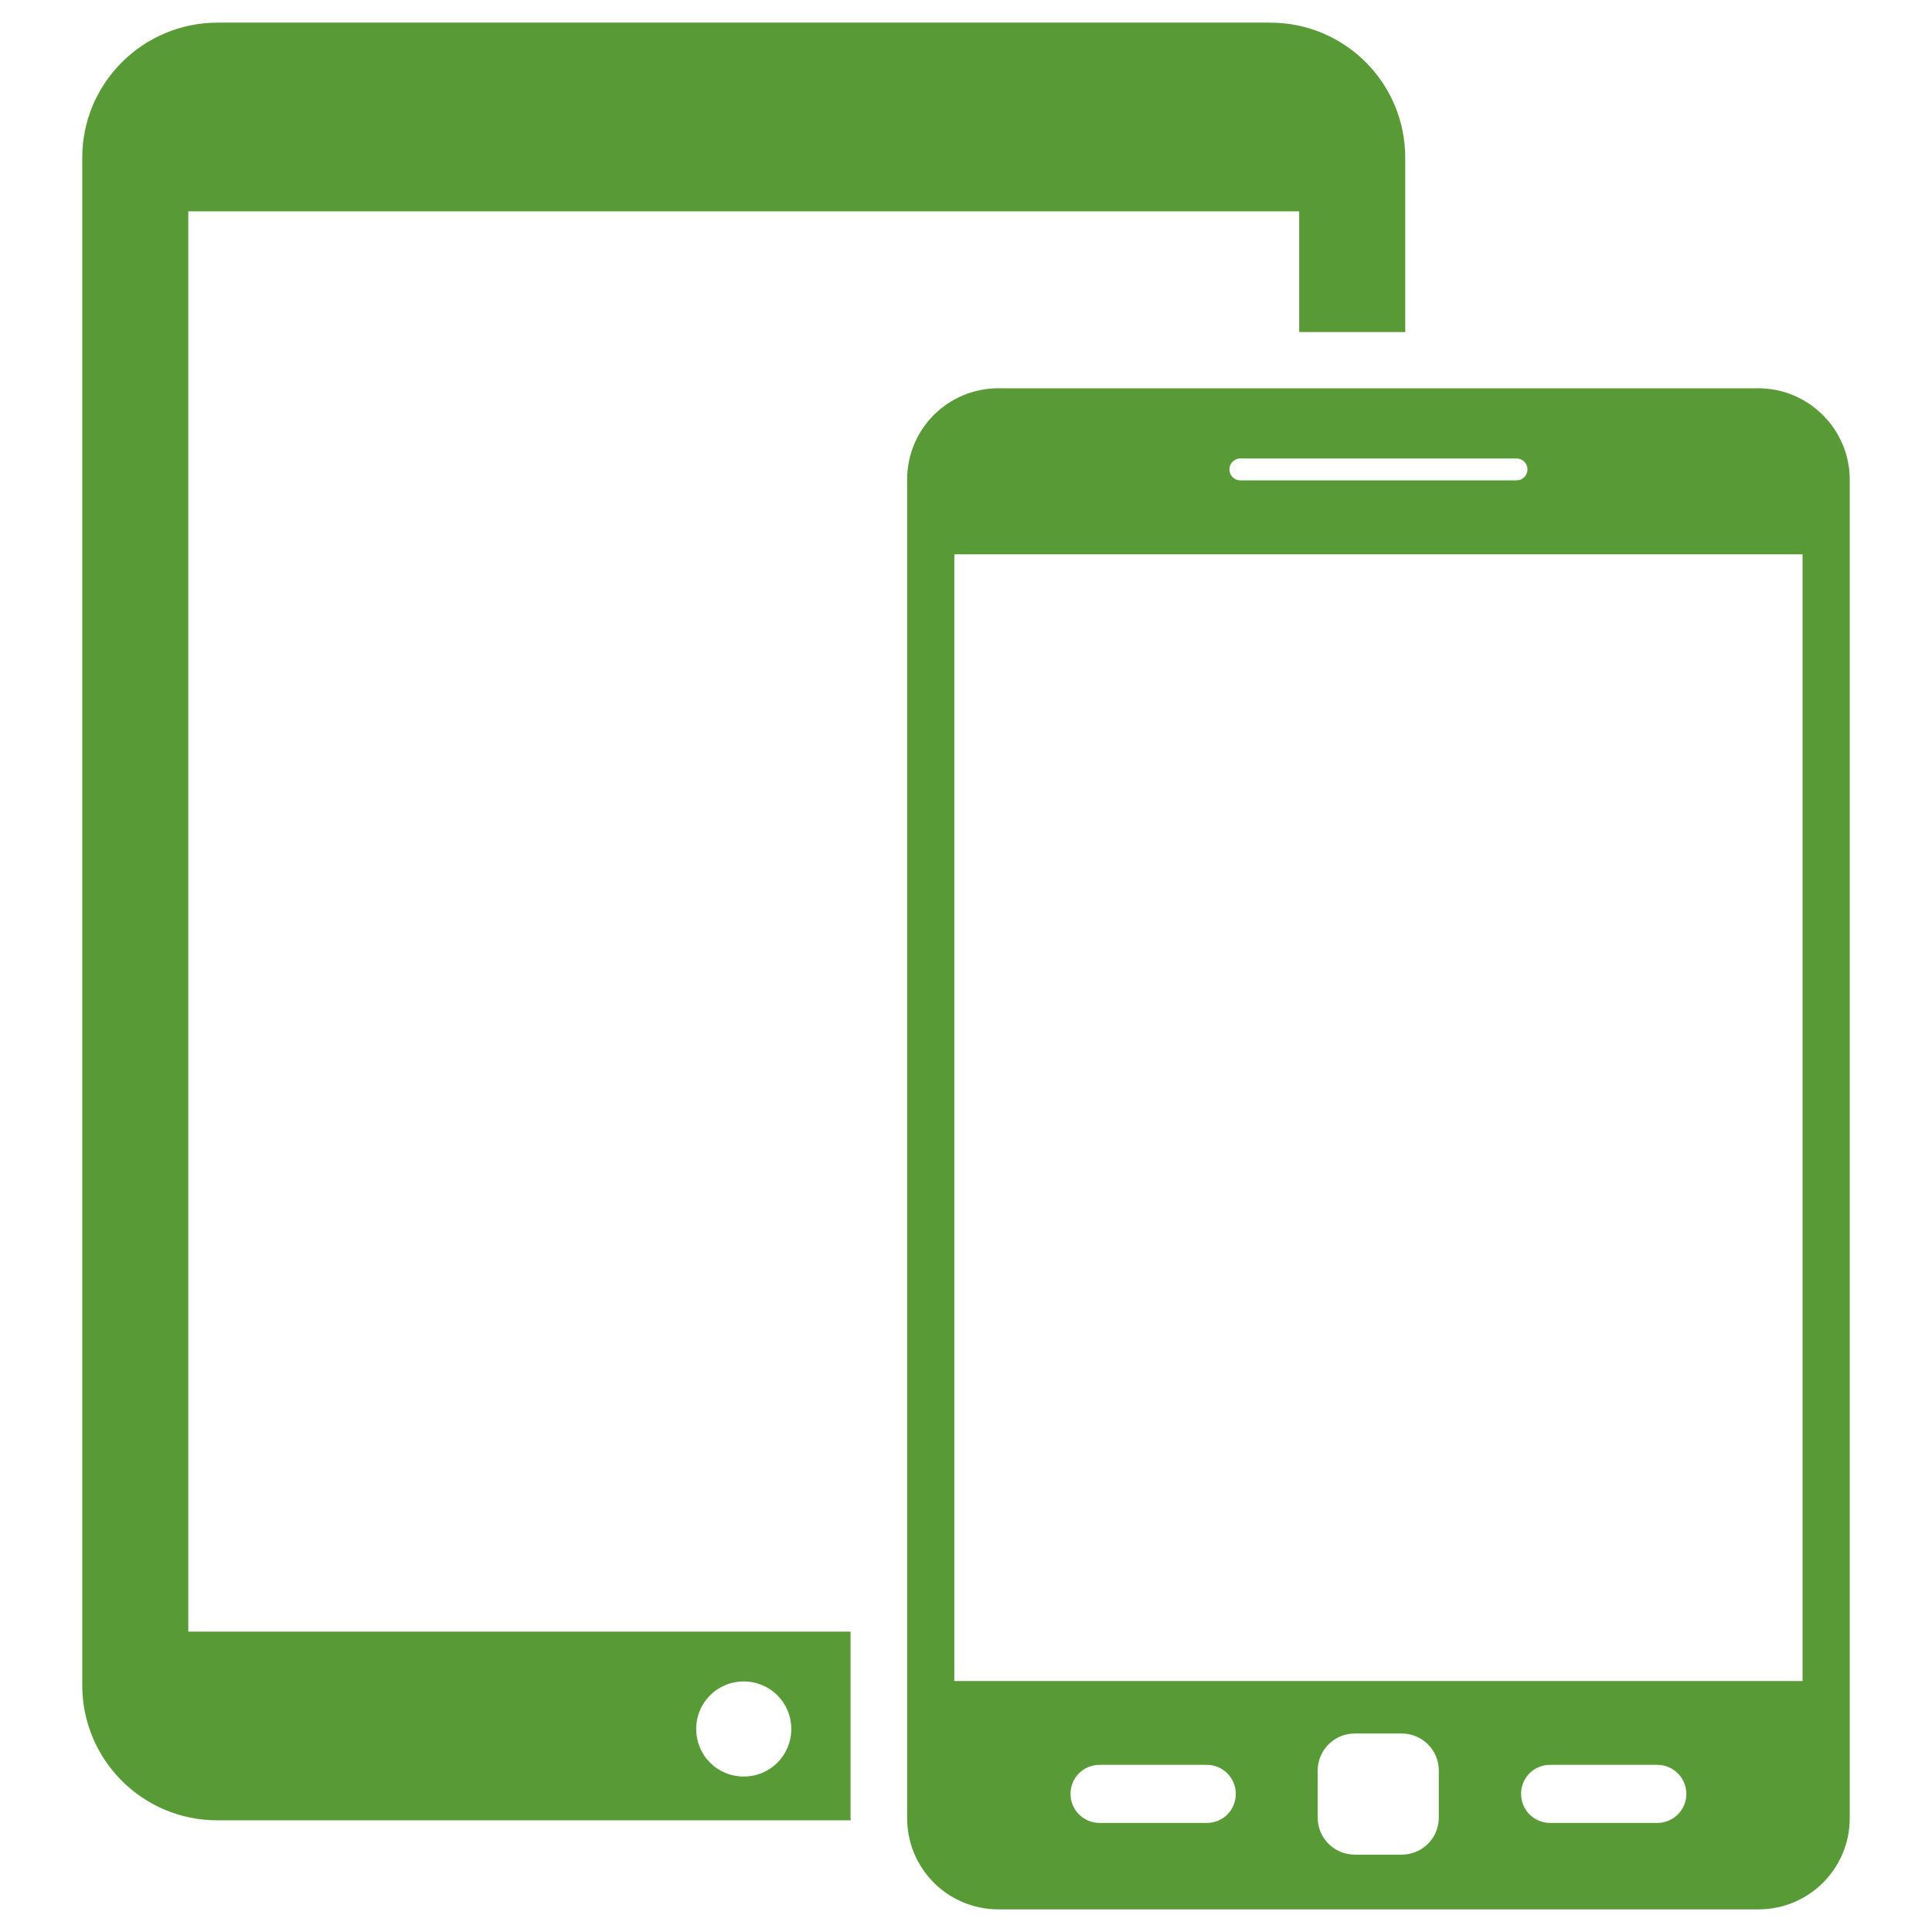
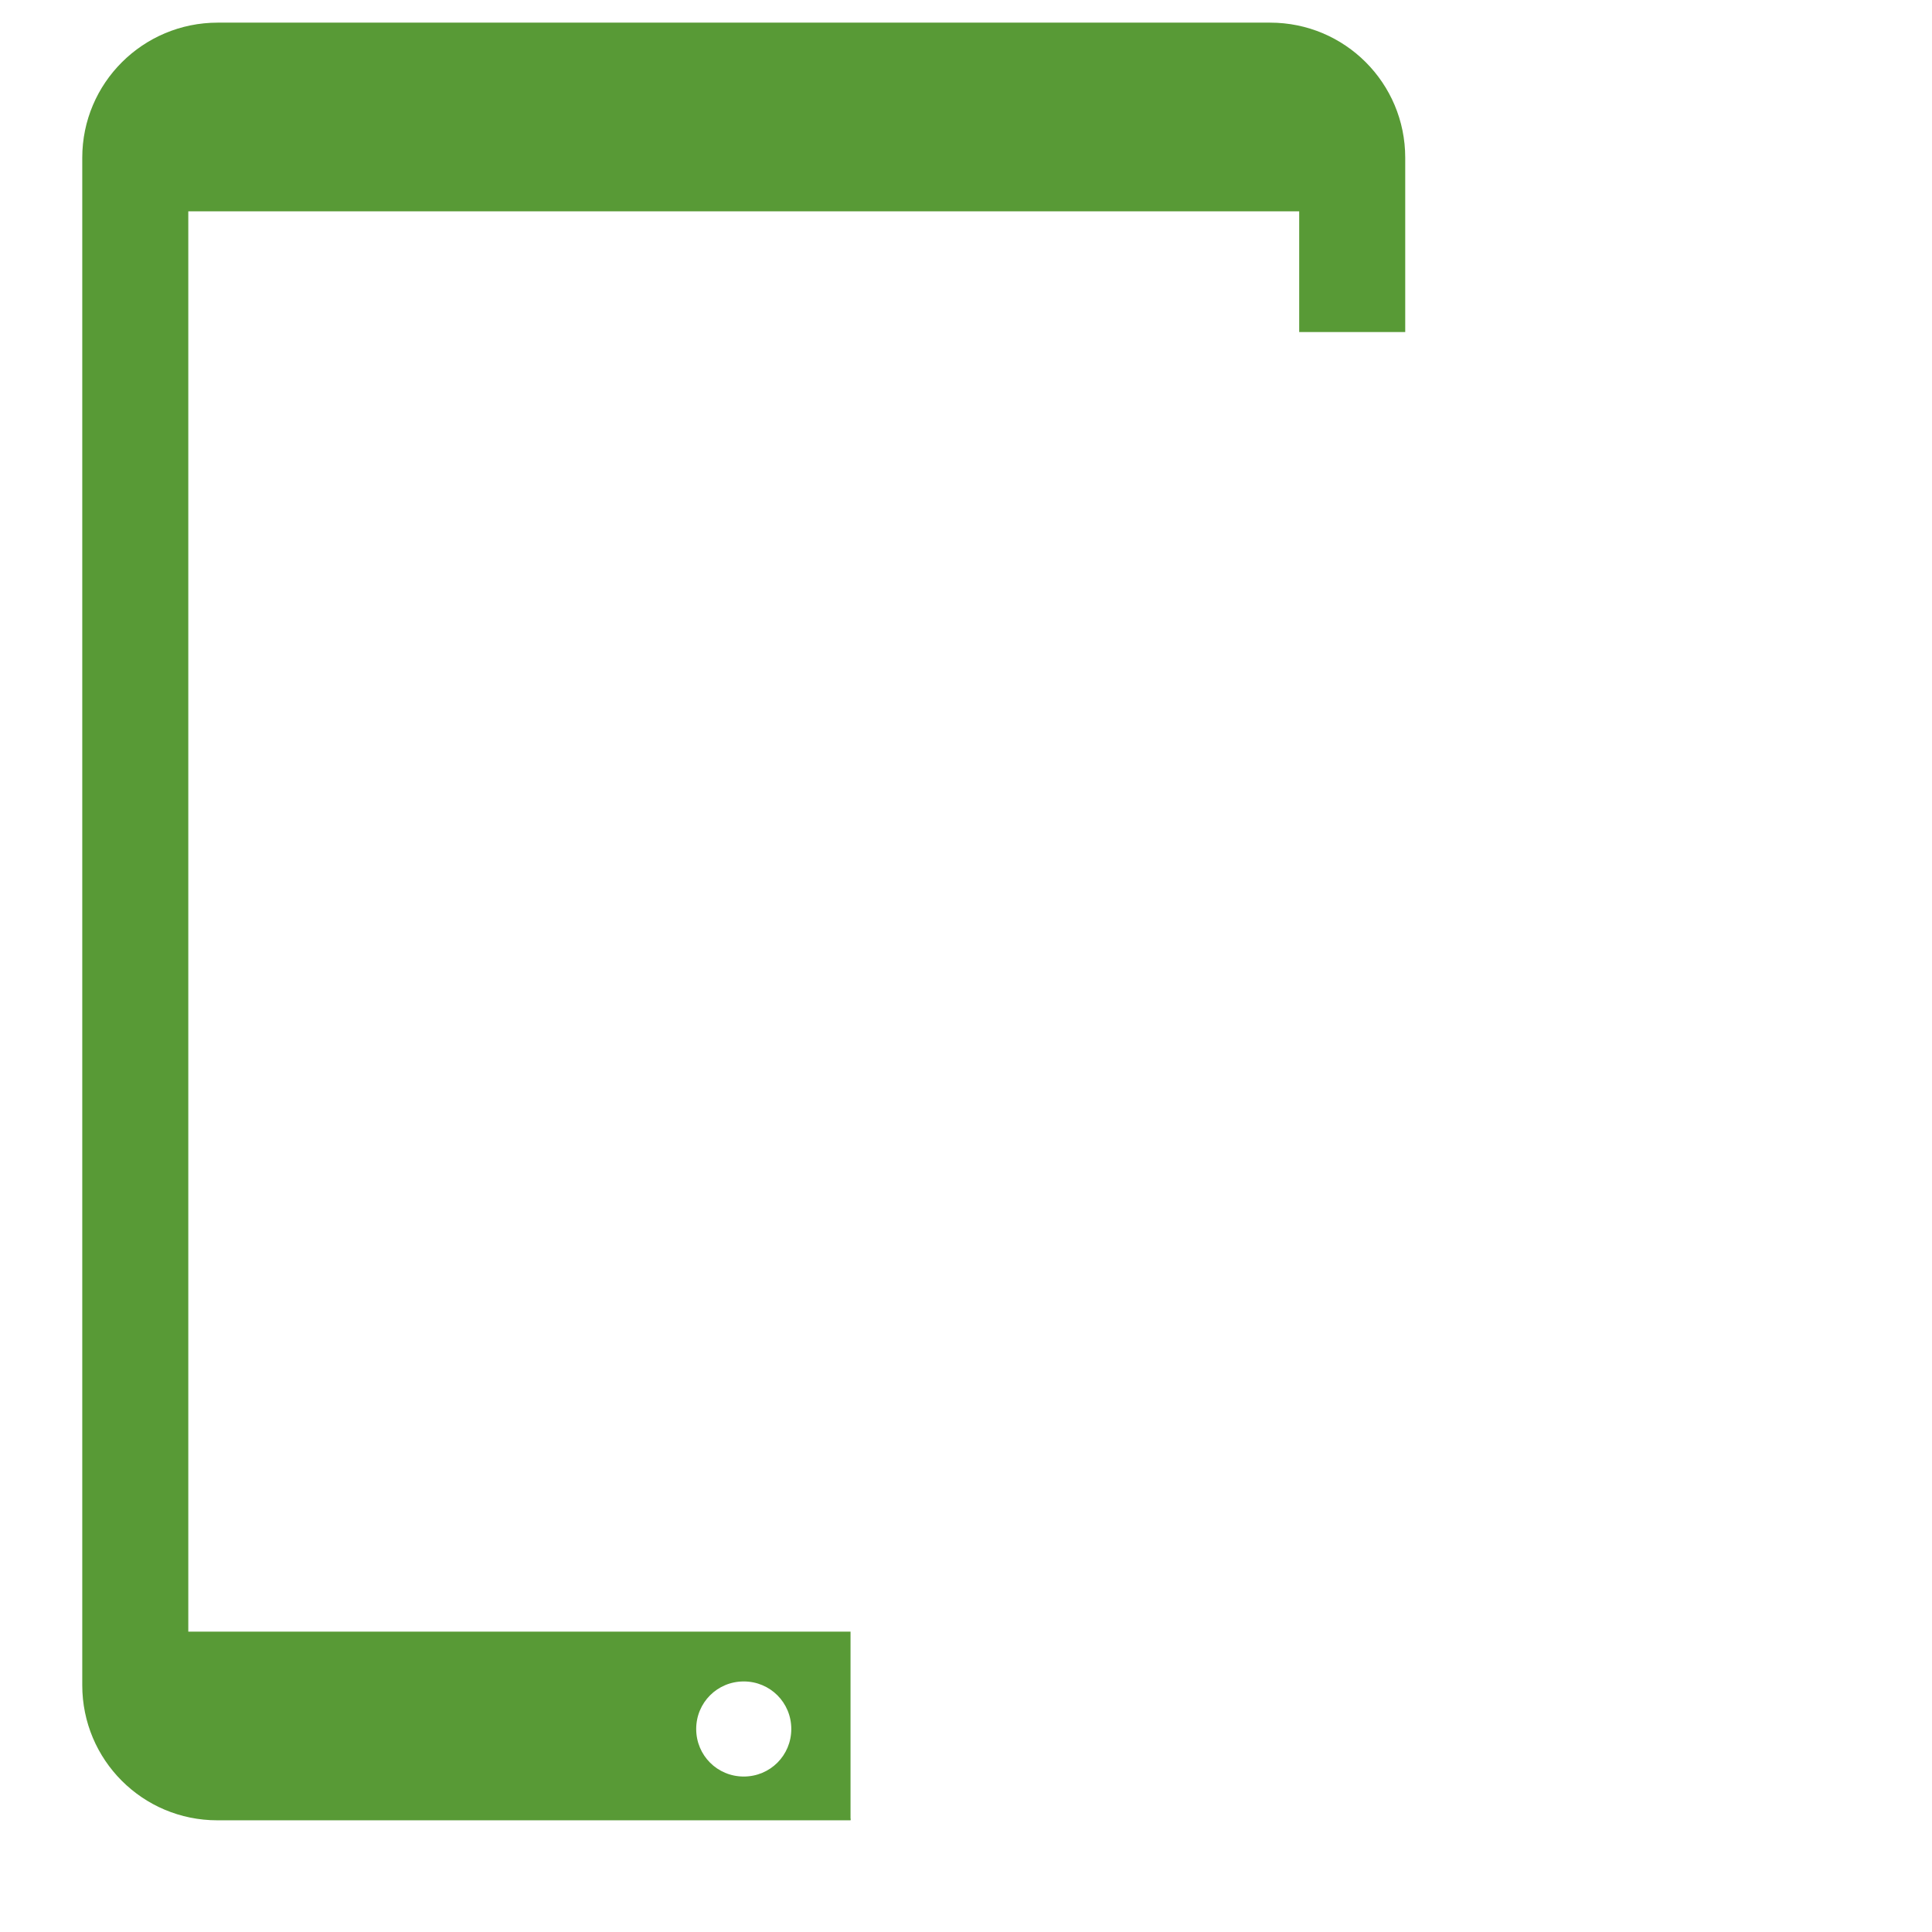
<svg xmlns="http://www.w3.org/2000/svg" xmlns:ns1="http://sodipodi.sourceforge.net/DTD/sodipodi-0.dtd" xmlns:ns2="http://www.inkscape.org/namespaces/inkscape" xmlns:xlink="http://www.w3.org/1999/xlink" id="Layer_1" style="enable-background:new 0 0 512 512;" version="1.1" viewBox="0 0 512 512" xml:space="preserve" ns1:docname="mobile.svg" ns2:version="0.92.1 r15371">
  <defs id="defs1018" />
  <ns1:namedview pagecolor="#ffffff" bordercolor="#666666" borderopacity="1" objecttolerance="10" gridtolerance="10" guidetolerance="10" ns2:pageopacity="0" ns2:pageshadow="2" ns2:window-width="1680" ns2:window-height="997" id="namedview1016" showgrid="false" ns2:snap-page="true" ns2:zoom="1.3037281" ns2:cx="68.841814" ns2:cy="241.77927" ns2:window-x="-8" ns2:window-y="-8" ns2:window-maximized="1" ns2:current-layer="Layer_1" />
  <g id="g1013" style="fill:#589a36;fill-opacity:1">
-     <path d="M466,102.9H264.6c-13.4,0-24.2,10.8-24.2,24.2v354.7c0,13.4,10.8,24.2,24.2,24.2H466c13.4,0,24.2-10.8,24.2-24.2V127.1   C490.2,113.8,479.3,102.9,466,102.9z M328.7,121.5h73.2c1.6,0,2.9,1.3,2.9,2.9s-1.3,2.9-2.9,2.9h-73.2c-1.6,0-2.9-1.3-2.9-2.9   S327.1,121.5,328.7,121.5z M319.8,483.1h-28.4c-4.2,0-7.7-3.4-7.7-7.7s3.4-7.7,7.7-7.7h28.4c4.2,0,7.7,3.4,7.7,7.7   S324.1,483.1,319.8,483.1z M381.3,481.7c0,5.4-4.4,9.8-9.8,9.8H359c-5.4,0-9.8-4.4-9.8-9.8v-12.5c0-5.4,4.4-9.8,9.8-9.8h12.5   c5.4,0,9.8,4.4,9.8,9.8V481.7z M439.2,483.1h-28.4c-4.2,0-7.7-3.4-7.7-7.7s3.4-7.7,7.7-7.7h28.4c4.2,0,7.7,3.4,7.7,7.7   S443.4,483.1,439.2,483.1z M477.7,445.5H252.9V146.9h224.8V445.5z" id="path1007" style="fill:#589a36;fill-opacity:1" />
    <g id="g1011" style="fill:#589a36;fill-opacity:1">
      <path d="M225.4,481.8v-49.4H49.9V56h294.4v32h28.1V41.8c0-19.8-16-35.8-35.8-35.8H57.7C37.9,6,21.8,22,21.8,41.8v404.8    c0,19.8,16,35.8,35.8,35.8h167.8C225.5,482.2,225.4,482,225.4,481.8z M197.1,470.8c-7,0-12.6-5.6-12.6-12.6    c0-7,5.6-12.6,12.6-12.6c7,0,12.6,5.6,12.6,12.6C209.7,465.2,204.1,470.8,197.1,470.8z" id="path1009" style="fill:#589a36;fill-opacity:1" />
    </g>
  </g>
  <path style="opacity:0;fill:#ff0000;fill-opacity:1;stroke-width:0.767" d="m 52.47,481.556 c -12.818,-1.663 -24.608,-11.792 -28.581,-24.556 -1.411,-4.534 -1.453,-10.684 -1.453,-212.781 0,-202.097 0.042,-208.247 1.453,-212.781 C 28.02,18.165 39.464,8.649 53.525,6.796 57.66,6.251 105.535,6.063 201.538,6.215 l 141.901,0.224 4.409,1.684 c 12.658,4.835 21.18,14.792 23.527,27.49 0.476,2.578 0.827,14.489 0.827,28.11 V 87.361 H 358.396 344.589 V 71.636 55.912 H 196.936 49.283 V 244.218 432.525 h 87.825 87.825 v 24.929 24.929 l -83.798,-0.097 c -46.089,-0.053 -85.988,-0.381 -88.664,-0.728 z m 150.746,-11.95 c 4.068,-1.93 6.595,-6.292 6.595,-11.386 0,-12.798 -15.78,-17.516 -23.543,-7.039 -2.275,3.07 -2.275,11.008 0,14.078 4.013,5.416 10.948,7.194 16.948,4.347 z" id="path1022" ns2:connector-curvature="0" />
  <path style="opacity:0;fill:#ff0000;fill-opacity:1;stroke-width:0.767" d="m 52.47,481.556 c -12.818,-1.663 -24.608,-11.792 -28.581,-24.556 -1.411,-4.534 -1.453,-10.684 -1.453,-212.781 0,-202.097 0.042,-208.247 1.453,-212.781 C 28.02,18.165 39.464,8.649 53.525,6.796 57.66,6.251 105.535,6.063 201.538,6.215 l 141.901,0.224 4.409,1.684 c 12.658,4.835 21.18,14.792 23.527,27.49 0.476,2.578 0.827,14.489 0.827,28.11 V 87.361 H 358.396 344.589 V 71.636 55.912 H 196.936 49.283 V 244.218 432.525 h 87.825 87.825 v 24.929 24.929 l -83.798,-0.097 c -46.089,-0.053 -85.988,-0.381 -88.664,-0.728 z m 150.746,-11.95 c 4.068,-1.93 6.595,-6.292 6.595,-11.386 0,-12.798 -15.78,-17.516 -23.543,-7.039 -2.275,3.07 -2.275,11.008 0,14.078 4.013,5.416 10.948,7.194 16.948,4.347 z" id="path1024" ns2:connector-curvature="0" />
  <path style="opacity:0;fill:#ff0000;fill-opacity:1;stroke-width:0.767" d="m 257.428,504.563 c -6.548,-1.912 -13.827,-9.384 -15.616,-16.029 -0.526,-1.953 -0.719,-63.051 -0.586,-185.742 l 0.198,-182.832 1.731,-3.239 c 2.579,-4.827 5.742,-8.086 10.297,-10.609 l 4.08,-2.26 106.196,-0.202 c 118.41,-0.226 109.99,-0.594 117.218,5.123 2.005,1.585 4.657,4.73 5.929,7.028 l 2.301,4.159 V 304.43 488.901 l -1.731,3.239 c -2.579,4.827 -5.742,8.086 -10.297,10.609 l -4.08,2.26 -106.617,0.128 c -62.694,0.075 -107.608,-0.161 -109.022,-0.574 z m 121.001,-15.955 2.978,-2.978 v -9.752 c 0,-15.074 -1.399,-16.508 -16.108,-16.508 -14.621,0 -16.108,1.487 -16.108,16.108 0,14.719 1.363,16.056 16.39,16.087 l 9.87,0.02 2.978,-2.978 z m -52.956,-7.702 c 4.062,-4.062 2.64,-10.515 -2.819,-12.796 -3.133,-1.309 -29.013,-1.503 -33.522,-0.251 -5.023,1.395 -7.421,7.379 -4.597,11.475 2.578,3.74 2.709,3.764 21.188,3.79 l 17.509,0.024 z M 444.022,481.789 c 5.266,-4.266 3.818,-12.16 -2.555,-13.93 -4.509,-1.252 -30.388,-1.058 -33.522,0.251 -5.46,2.281 -6.881,8.734 -2.819,12.796 l 2.242,2.242 17.509,-0.017 c 15.431,-0.015 17.703,-0.174 19.145,-1.342 z M 478.053,295.993 V 146.422 H 365.299 252.546 V 295.993 445.564 H 365.299 478.053 Z M 403.48,126.819 c 1.876,-1.314 2.211,-3.362 0.784,-4.789 -1.326,-1.326 -76.604,-1.326 -77.93,0 -1.427,1.427 -1.091,3.475 0.784,4.789 1.485,1.04 6.409,1.194 38.181,1.194 31.772,0 36.696,-0.154 38.181,-1.194 z" id="path1026" ns2:connector-curvature="0" />
  <use id="use1028" ns2:spray-origin="#path1026" xlink:href="#path1026" x="0" y="0" width="100%" height="100%" transform="translate(-310.978,-135.351)" />
  <use id="use1030" ns2:spray-origin="#path1026" xlink:href="#path1026" x="0" y="0" width="100%" height="100%" transform="translate(-293.625,-149.373)" />
  <use id="use1032" ns2:spray-origin="#path1026" xlink:href="#path1026" x="0" y="0" width="100%" height="100%" transform="translate(-297.955,-158.593)" />
  <use id="use1034" ns2:spray-origin="#path1026" xlink:href="#path1026" x="0" y="0" width="100%" height="100%" transform="translate(-299.449,-149.407)" />
  <use id="use1036" ns2:spray-origin="#path1026" xlink:href="#path1026" x="0" y="0" width="100%" height="100%" transform="translate(-285.594,-123.384)" />
  <use id="use1038" ns2:spray-origin="#path1026" xlink:href="#path1026" x="0" y="0" width="100%" height="100%" transform="translate(-314.515,-122.578)" />
  <use id="use1040" ns2:spray-origin="#path1026" xlink:href="#path1026" x="0" y="0" width="100%" height="100%" transform="translate(-275.474,-148.252)" />
  <use id="use1042" ns2:spray-origin="#path1026" xlink:href="#path1026" x="0" y="0" width="100%" height="100%" transform="translate(-273.529,-117.808)" />
  <use id="use1044" ns2:spray-origin="#path1026" xlink:href="#path1026" x="0" y="0" width="100%" height="100%" transform="translate(-256.445,-130.217)" />
  <use id="use1046" ns2:spray-origin="#path1026" xlink:href="#path1026" x="0" y="0" width="100%" height="100%" transform="translate(-260.651,-106.298)" />
  <use id="use1048" ns2:spray-origin="#path1026" xlink:href="#path1026" x="0" y="0" width="100%" height="100%" transform="translate(-241.125,-120.789)" />
  <use id="use1050" ns2:spray-origin="#path1026" xlink:href="#path1026" x="0" y="0" width="100%" height="100%" transform="translate(-276.631,-122.252)" />
  <use id="use1052" ns2:spray-origin="#path1026" xlink:href="#path1026" x="0" y="0" width="100%" height="100%" transform="translate(-251.618,-95.161)" />
  <use id="use1054" ns2:spray-origin="#path1026" xlink:href="#path1026" x="0" y="0" width="100%" height="100%" transform="translate(-240.773,-90.734)" />
  <use id="use1056" ns2:spray-origin="#path1026" xlink:href="#path1026" x="0" y="0" width="100%" height="100%" transform="translate(-230.844,-97.579)" />
  <use id="use1058" ns2:spray-origin="#path1026" xlink:href="#path1026" x="0" y="0" width="100%" height="100%" transform="translate(-250.486,-84.624)" />
  <use id="use1060" ns2:spray-origin="#path1026" xlink:href="#path1026" x="0" y="0" width="100%" height="100%" transform="translate(-229.416,-72.396)" />
  <use id="use1062" ns2:spray-origin="#path1026" xlink:href="#path1026" x="0" y="0" width="100%" height="100%" transform="translate(-237.762,-96.742)" />
  <use id="use1064" ns2:spray-origin="#path1026" xlink:href="#path1026" x="0" y="0" width="100%" height="100%" transform="translate(-209.773,-91.4)" />
  <use id="use1066" ns2:spray-origin="#path1026" xlink:href="#path1026" x="0" y="0" width="100%" height="100%" transform="translate(-216.162,-63.411)" />
  <use id="use1068" ns2:spray-origin="#path1026" xlink:href="#path1026" x="0" y="0" width="100%" height="100%" transform="translate(-349.73,-102.173)" />
  <use id="use1070" ns2:spray-origin="#path1026" xlink:href="#path1026" x="0" y="0" width="100%" height="100%" transform="translate(-351.827,-69.826)" />
  <use id="use1072" ns2:spray-origin="#path1026" xlink:href="#path1026" x="0" y="0" width="100%" height="100%" transform="translate(-346.482,-103.57)" />
  <use id="use1074" ns2:spray-origin="#path1026" xlink:href="#path1026" x="0" y="0" width="100%" height="100%" transform="translate(-341.312,-94.227)" />
  <use id="use1076" ns2:spray-origin="#path1026" xlink:href="#path1026" x="0" y="0" width="100%" height="100%" transform="translate(-328.012,-74.385)" />
  <use id="use1078" ns2:spray-origin="#path1026" xlink:href="#path1026" x="0" y="0" width="100%" height="100%" transform="translate(-279.13,-93.758)" />
  <use id="use1080" ns2:spray-origin="#path1026" xlink:href="#path1026" x="0" y="0" width="100%" height="100%" transform="translate(-296.589,-56.545)" />
  <use id="use1082" ns2:spray-origin="#path1026" xlink:href="#path1026" x="0" y="0" width="100%" height="100%" transform="translate(-278.05,-87.64)" />
  <path style="opacity:0;fill:#1a1a1a;fill-opacity:1;stroke-width:0.767" d="M 253.313,295.993 V 147.189 H 365.299 477.286 V 295.993 444.797 H 365.299 253.313 Z" id="path1084" ns2:connector-curvature="0" />
</svg>